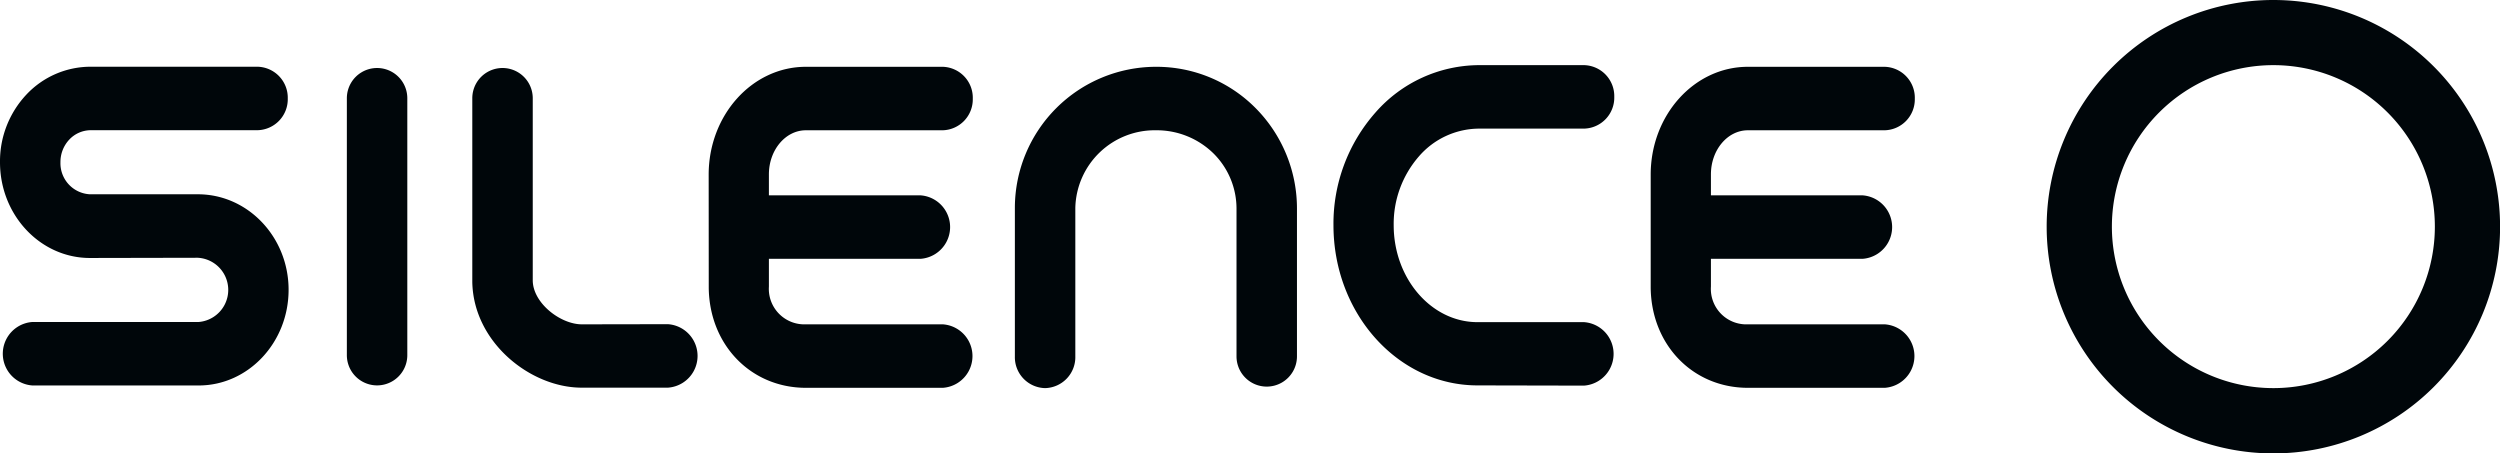
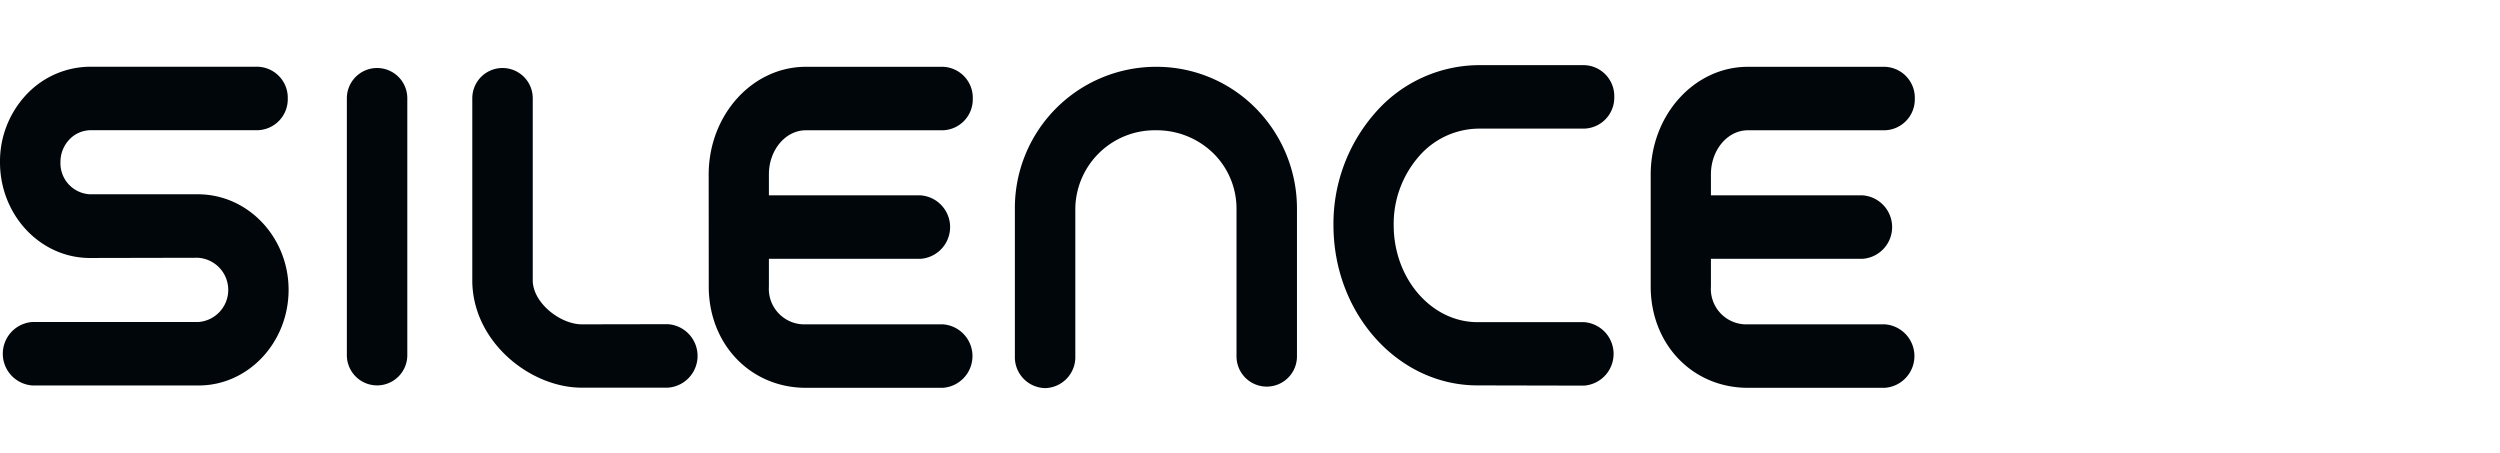
<svg xmlns="http://www.w3.org/2000/svg" viewBox="0 0 330.83 59.98">
  <defs>
    <style>.a{fill:#00060A;}.b{fill:#00060A;}</style>
  </defs>
  <title>Recurso 3</title>
  <path class="a" d="M218.44,38.11c.1,7.55,5.59,13.21,12.86,13.21h18.12a4.21,4.21,0,0,0,0-8.4H231.3a4.69,4.69,0,0,1-4.89-5V34.25h20.06a4.21,4.21,0,0,0,0-8.4H226.41V23.07c0-3.22,2.19-5.83,4.89-5.83h18.09a4.09,4.09,0,0,0,4-4.17,4.1,4.1,0,0,0-4-4.23H231.3c-7.09,0-12.86,6.38-12.86,14.27Zm-124.65,0c.1,7.55,5.59,13.21,12.86,13.21h18.12a4.21,4.21,0,0,0,0-8.4H106.64a4.7,4.7,0,0,1-4.89-5V34.25h20.06a4.21,4.21,0,0,0,0-8.4H101.75V23.07c0-3.22,2.2-5.83,4.89-5.83h18.09a4.09,4.09,0,0,0,4-4.17,4.1,4.1,0,0,0-3.95-4.23H106.64c-7.09,0-12.86,6.38-12.86,14.27Zm-67.62-4a4.26,4.26,0,0,1,.12,8.5h-22a4.21,4.21,0,0,0,0,8.4h22c6.56,0,11.9-5.68,11.9-12.66s-5.39-12.64-12-12.64H11.9A4.11,4.11,0,0,1,8,21.47a4.32,4.32,0,0,1,1.17-3A3.92,3.92,0,0,1,12,17.23H34.08a4.1,4.1,0,0,0,4-4.2,4.1,4.1,0,0,0-4-4.2H12a11.65,11.65,0,0,0-8.52,3.7A12.9,12.9,0,0,0,0,21.47c0,7,5.34,12.67,11.9,12.67ZM77,42.92c-2.84,0-6.5-2.83-6.5-5.83V13a4,4,0,1,0-8,0V37.3c.13,8,7.7,14,14.47,14H88.39a4.21,4.21,0,0,0,0-8.4Zm57.3,4.26a4.09,4.09,0,0,0,4,4.18h0a4.1,4.1,0,0,0,4-4.22V27.49A10.51,10.51,0,0,1,153,17.24a10.72,10.72,0,0,1,7.63,3.11,10.29,10.29,0,0,1,3,7.33c0,.15,0,13.8,0,19.48a4,4,0,1,0,8,0V27.71a18.86,18.86,0,0,0-5.54-13.47A18.45,18.45,0,0,0,153,8.84,18.69,18.69,0,0,0,134.3,27.49ZM53.9,47V13a4,4,0,1,0-8,0V47a4,4,0,1,0,8,0m141.61,4C185,51,176.46,41.51,176.46,29.8A22.22,22.22,0,0,1,182,14.91a18.32,18.32,0,0,1,13.74-6.29h13.88a4.1,4.1,0,0,1,4,4.2,4.1,4.1,0,0,1-4,4.2H195.69a10.59,10.59,0,0,0-7.91,3.66,13.59,13.59,0,0,0-3.35,9.12c0,7.08,5,12.83,11.08,12.83h14.1a4.21,4.21,0,0,1,0,8.4Z" />
-   <path class="b" d="M300.84,0a30,30,0,1,0,30,30,30,30,0,0,0-30-30m21.37,30A21.37,21.37,0,1,1,300.84,8.62,21.37,21.37,0,0,1,322.21,30" />
</svg>